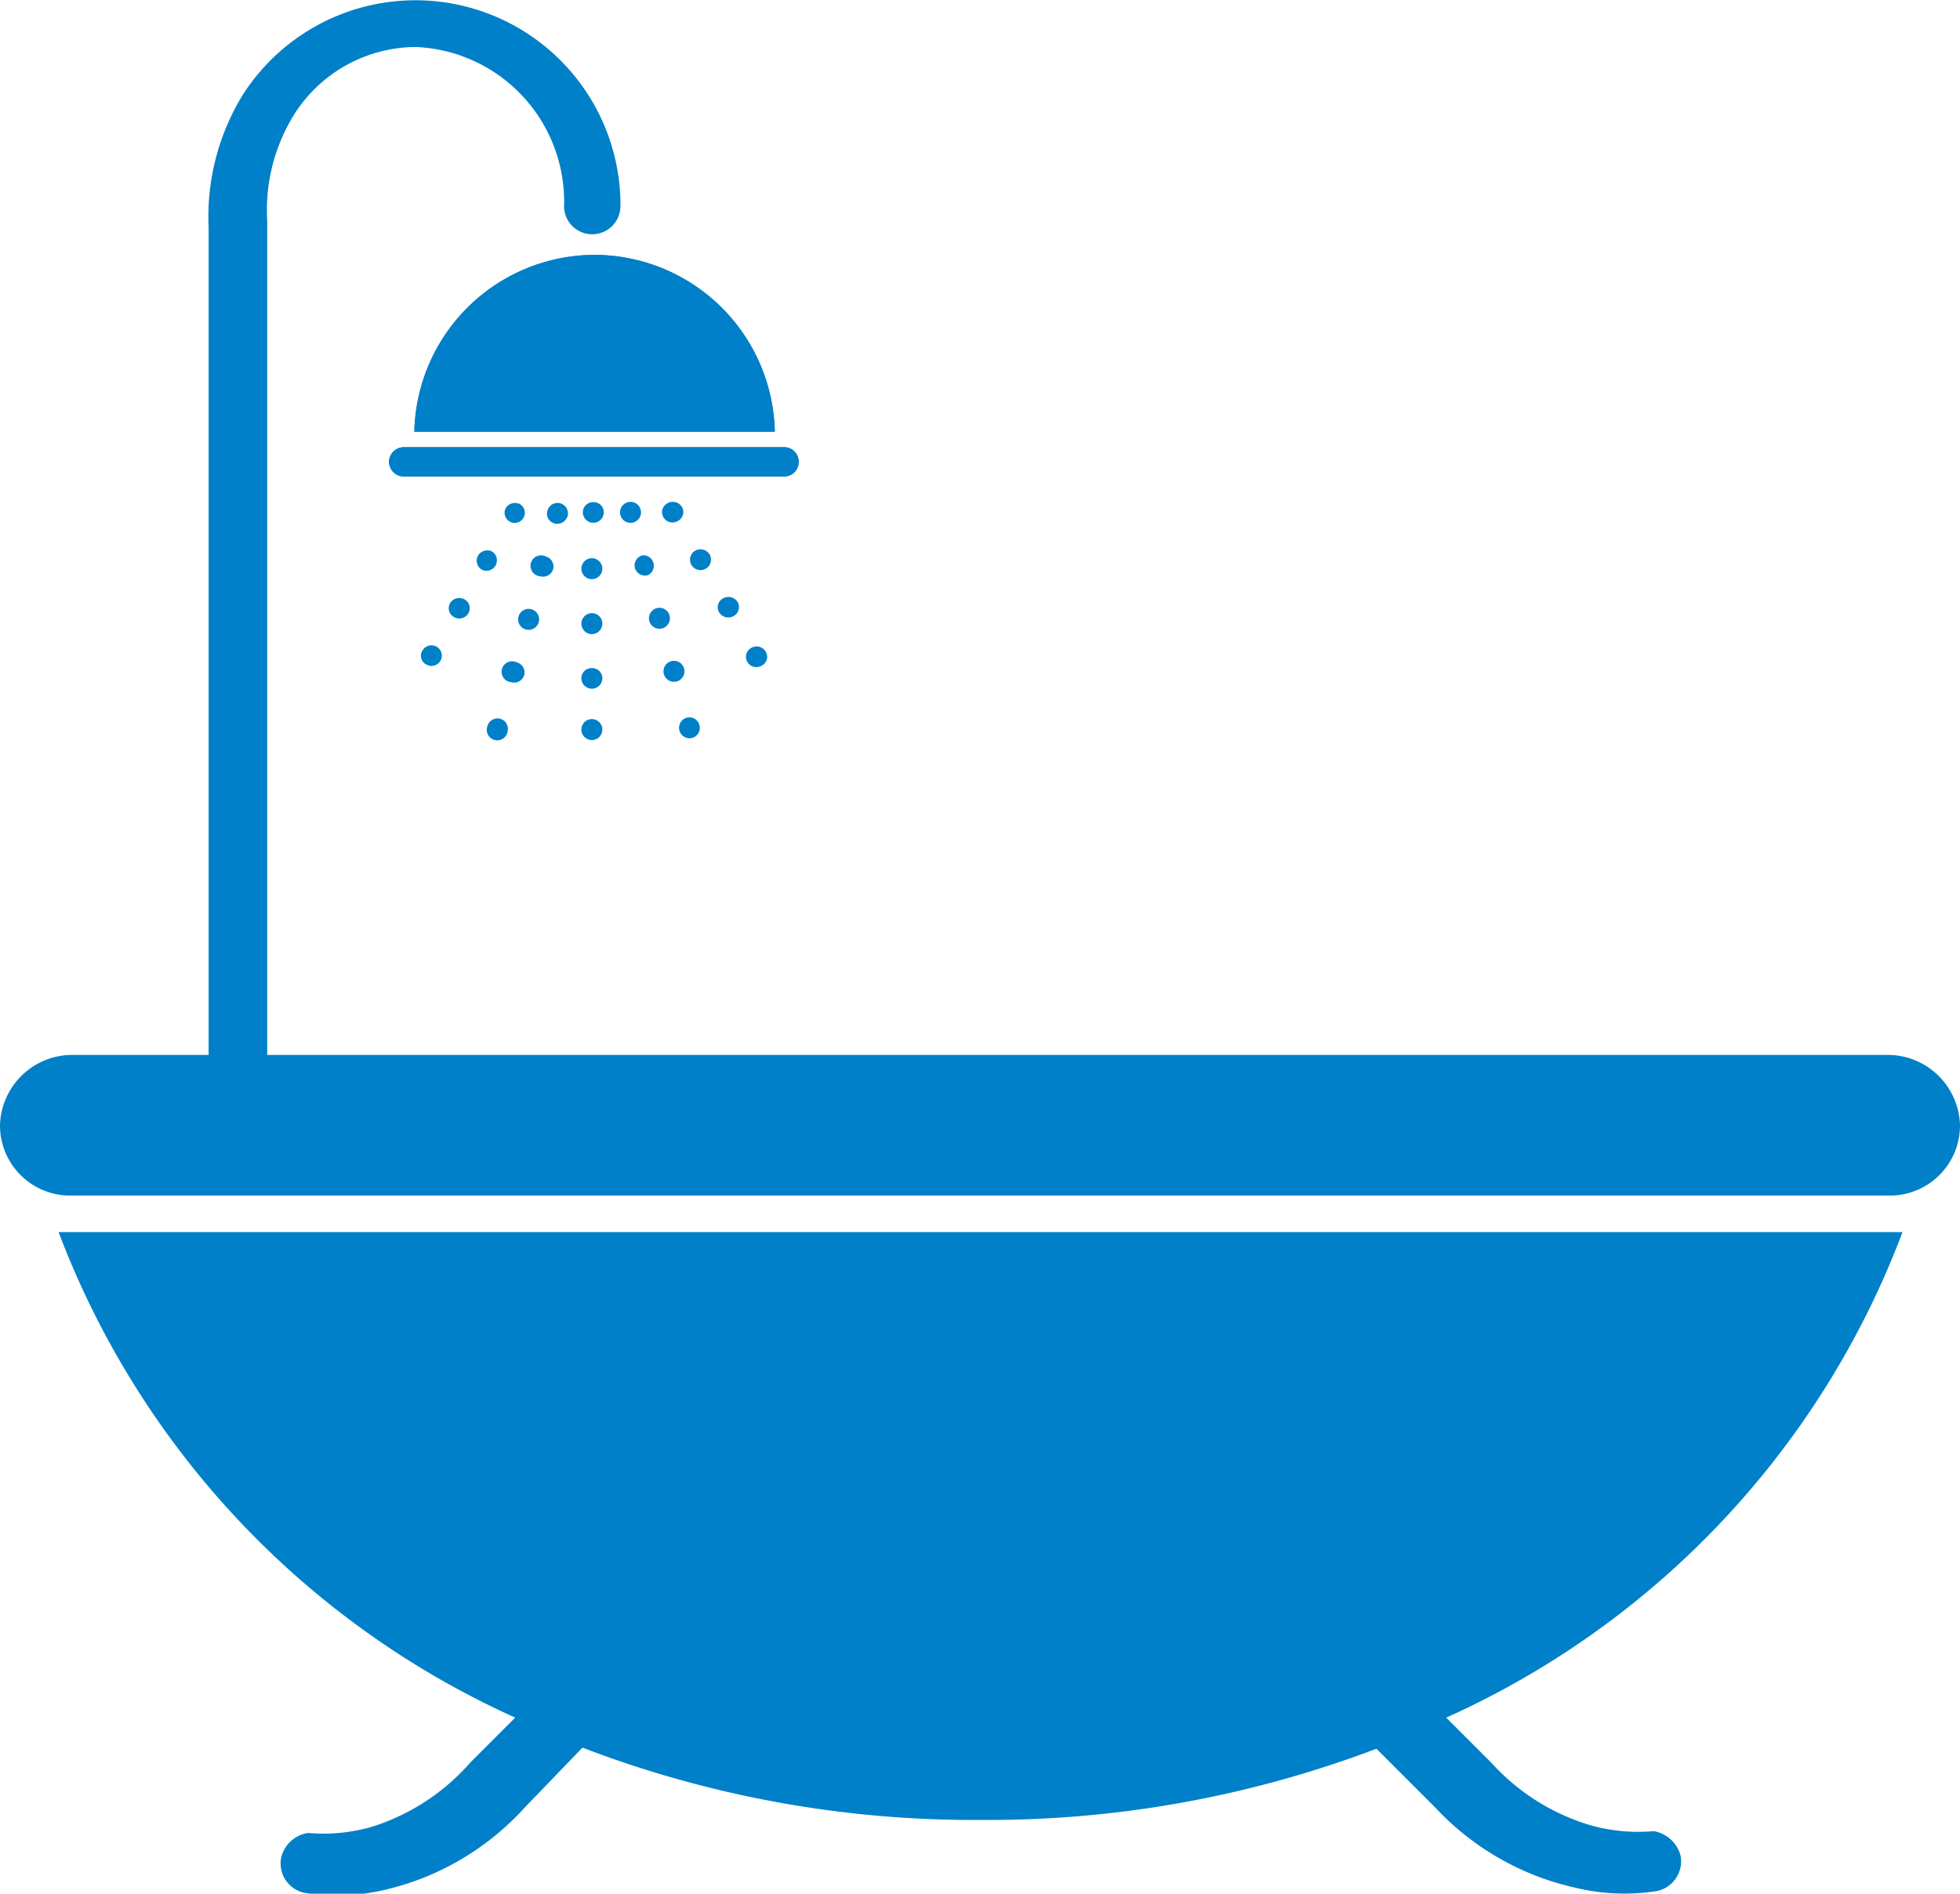
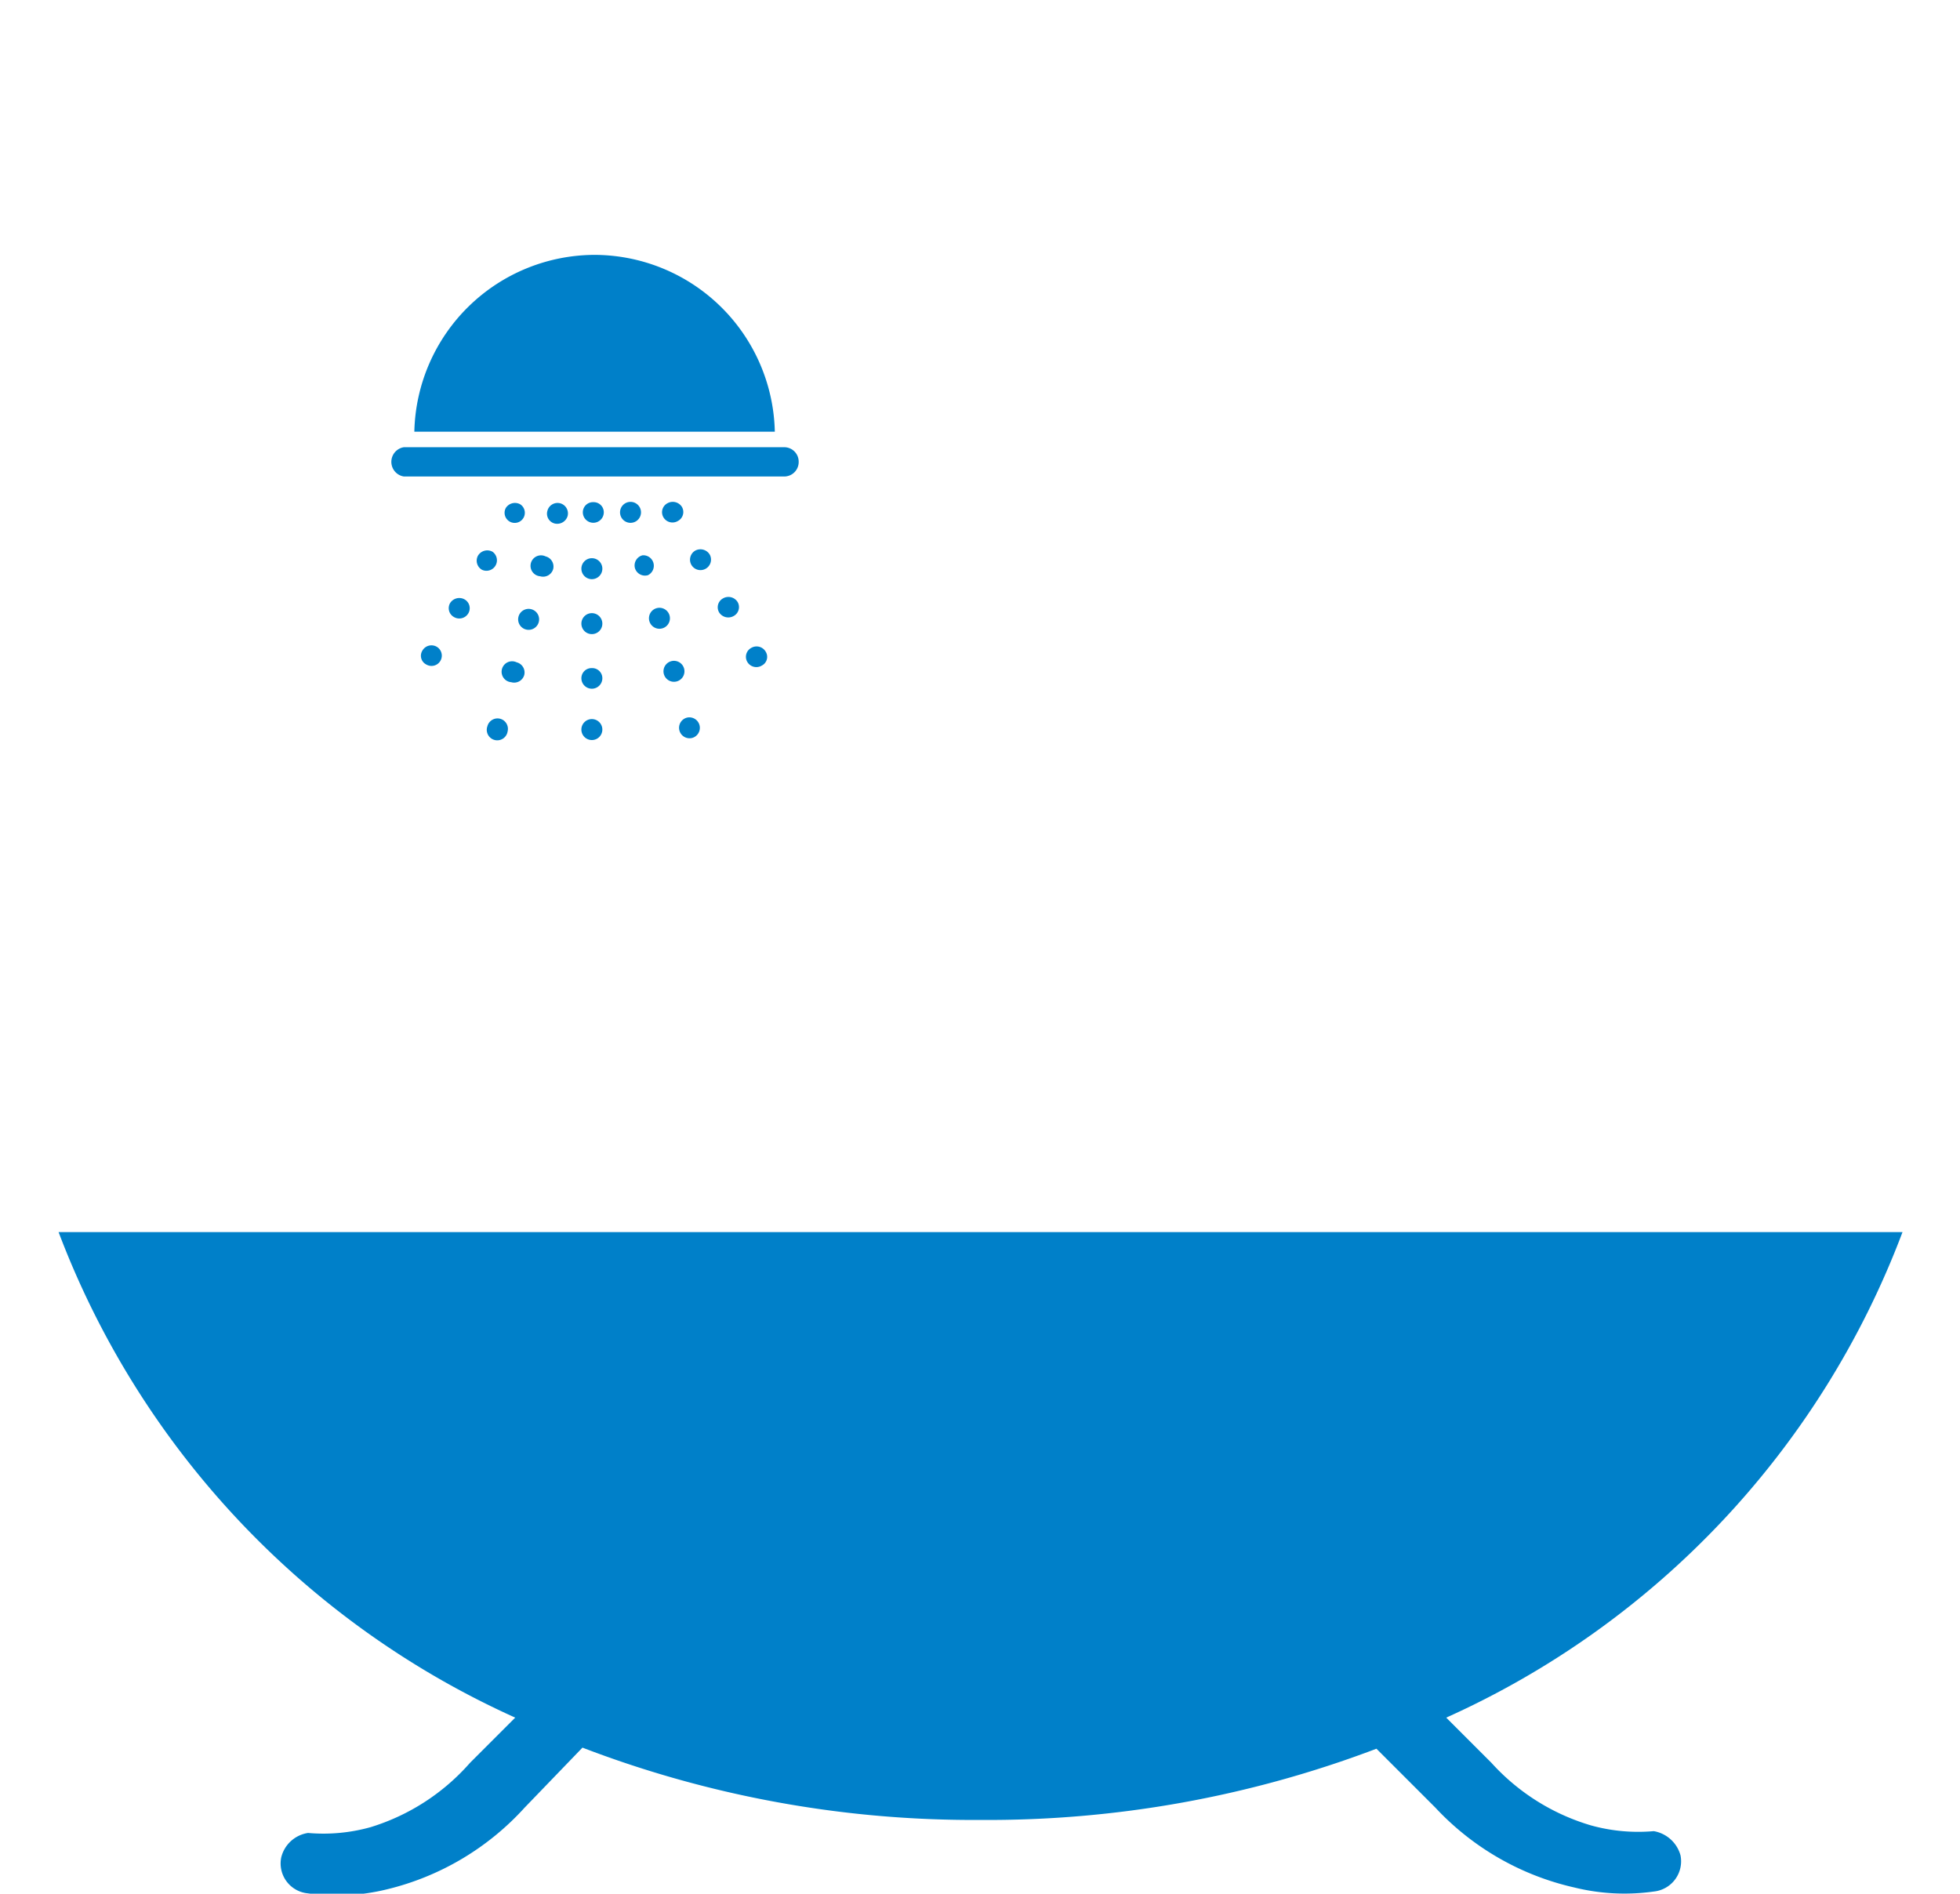
<svg xmlns="http://www.w3.org/2000/svg" viewBox="0 0 54.21 52.38">
  <defs>
    <style>.cls-1{fill:#0080c9;fill-rule:evenodd;}</style>
  </defs>
  <g id="レイヤー_2" data-name="レイヤー 2">
    <g id="Contents">
-       <path class="cls-1" d="M6.59,30.8h0a.8.8,0,0,0,.8-.81v0h0V6.1A5,5,0,0,1,8,3.4,4,4,0,0,1,11.5,1.3a4.28,4.28,0,0,1,4.1,4.12,2.62,2.62,0,0,1,0,.28.78.78,0,0,0,.78.78h0a.78.78,0,0,0,.78-.78V5.55h0A5.67,5.67,0,0,0,6.71,2.63a6.45,6.45,0,0,0-.94,3.66V30h0v0A.81.81,0,0,0,6.59,30.8Z" />
-       <path class="cls-1" d="M16.43,7.05a5,5,0,0,1,5,4.89H11.46a5,5,0,0,1,5-4.89Zm-5.26,5.32H21.69a.4.4,0,0,1,.4.41h0a.4.4,0,0,1-.4.4H11.17a.41.41,0,0,1-.41-.4h0A.41.41,0,0,1,11.17,12.37Z" />
-       <path class="cls-1" d="M16.43,7.05a5,5,0,0,1,5,4.89H11.46a5,5,0,0,1,5-4.89Zm-5.26,5.32H21.69a.4.4,0,0,1,.4.41h0a.4.4,0,0,1-.4.4H11.17a.41.41,0,0,1-.41-.4h0A.41.41,0,0,1,11.17,12.37Z" />
+       <path class="cls-1" d="M16.43,7.05a5,5,0,0,1,5,4.89H11.46a5,5,0,0,1,5-4.89Zm-5.26,5.32H21.69a.4.4,0,0,1,.4.41h0a.4.4,0,0,1-.4.4H11.17h0A.41.41,0,0,1,11.17,12.37Z" />
      <path class="cls-1" d="M16.41,13.89a.28.28,0,0,1,.29.28.29.29,0,1,1-.58,0,.28.28,0,0,1,.29-.28Zm-4.33,4a.28.28,0,0,1-.29.49.27.27,0,0,1-.11-.38.29.29,0,0,1,.4-.11Zm.77-1.31a.28.28,0,0,1,.1.39.29.29,0,0,1-.39.1.28.28,0,0,1-.11-.39.3.3,0,0,1,.4-.1Zm.77-1.32a.29.29,0,0,1-.29.5.29.29,0,0,1-.11-.39.3.3,0,0,1,.4-.11Zm.77-1.31a.28.28,0,1,1-.4.1.3.3,0,0,1,.4-.1Zm-.56,5.93a.29.29,0,0,1,.21.35.29.29,0,1,1-.56-.14.29.29,0,0,1,.35-.21Zm.46-1.56a.29.29,0,0,1,.21.35.29.29,0,0,1-.36.2.29.29,0,1,1,.15-.55Zm.4-1.47a.29.29,0,1,1-.35.21.29.29,0,0,1,.35-.21Zm.4-1.46a.29.29,0,0,1,.21.35.29.29,0,0,1-.36.2.29.29,0,1,1,.15-.55Zm.4-1.47a.29.29,0,0,1,.21.35.3.3,0,0,1-.36.21.28.28,0,0,1-.2-.35.29.29,0,0,1,.35-.21Zm5.29,4a.28.28,0,0,0-.11.39.29.29,0,0,0,.4.1.27.27,0,0,0,.11-.38.29.29,0,0,0-.4-.11ZM20,16.55a.28.28,0,0,0-.11.39.3.3,0,0,0,.4.1.28.28,0,0,0,.11-.39.3.3,0,0,0-.4-.1Zm-.77-1.32a.29.29,0,0,0-.11.39.29.29,0,0,0,.4.11.29.29,0,0,0,.11-.39.3.3,0,0,0-.4-.11Zm-.77-1.31a.28.28,0,0,0-.11.39.29.29,0,0,0,.4.1.28.28,0,0,0,.11-.39.3.3,0,0,0-.4-.1ZM19,19.85a.29.29,0,0,0-.21.35.29.29,0,0,0,.36.21.29.29,0,0,0-.15-.56Zm-.44-1.56a.29.29,0,1,0,.36.2.29.29,0,0,0-.36-.2Zm-.39-1.47a.29.29,0,1,0,.35.21.29.29,0,0,0-.35-.21Zm-.4-1.46a.29.29,0,0,0-.21.35.29.29,0,0,0,.36.2.29.29,0,0,0-.15-.55Zm-.4-1.47a.29.29,0,1,0,.35.21.29.29,0,0,0-.35-.21Zm-1,6a.29.29,0,1,1-.29.28.29.29,0,0,1,.29-.28Zm0-1.41a.28.28,0,0,1,.29.28.29.29,0,1,1-.58,0,.28.28,0,0,1,.29-.28Zm0-1.52a.29.29,0,1,1-.29.29.29.29,0,0,1,.29-.29Zm.29-1.23a.29.29,0,0,1-.58,0,.29.29,0,0,1,.58,0Z" />
      <path class="cls-1" d="M27.11,50.34a30.21,30.21,0,0,1-11-2L14.51,50a7.52,7.52,0,0,1-3.81,2.26,5.79,5.79,0,0,1-2.19.11.83.83,0,0,1-.73-1h0a.9.9,0,0,1,.74-.67,4.85,4.85,0,0,0,1.73-.16A6,6,0,0,0,13,48.76l1.25-1.25A24.07,24.07,0,0,1,1.62,34.08h51A24,24,0,0,1,40,47.51l1.25,1.25A6,6,0,0,0,44,50.49a4.88,4.88,0,0,0,1.74.16.93.93,0,0,1,.74.67h0a.84.84,0,0,1-.74,1,5.79,5.79,0,0,1-2.19-.11A7.52,7.52,0,0,1,39.7,50l-1.63-1.63A30.29,30.29,0,0,1,27.11,50.34Z" />
-       <path class="cls-1" d="M1.94,29.18H52.27a2,2,0,0,1,1.94,1.95h0a1.94,1.94,0,0,1-1.94,1.94H1.94A1.94,1.94,0,0,1,0,31.13H0A2,2,0,0,1,1.94,29.18Z" />
    </g>
  </g>
</svg>